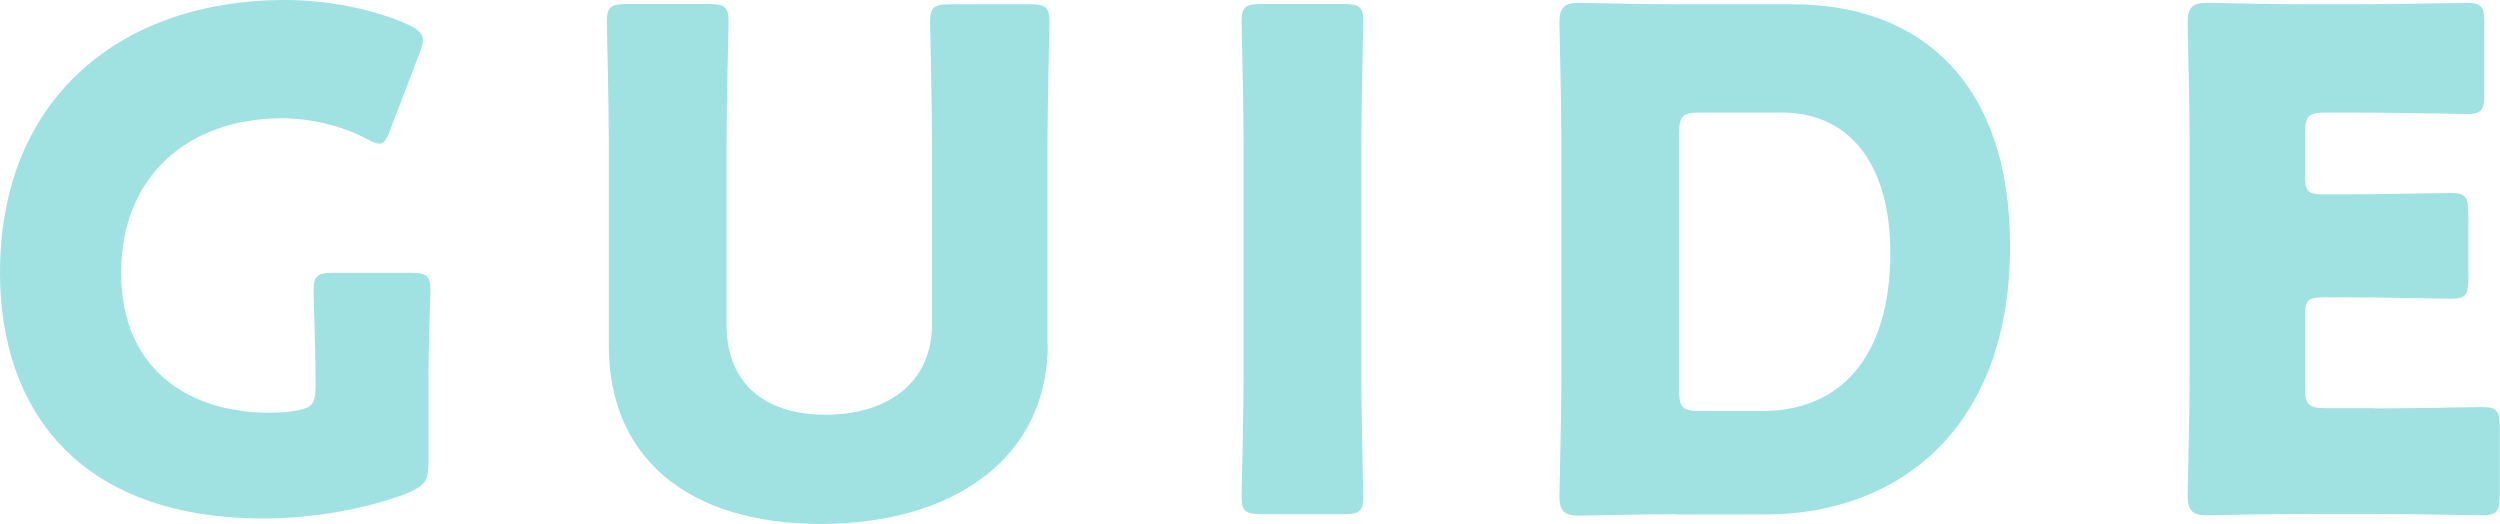
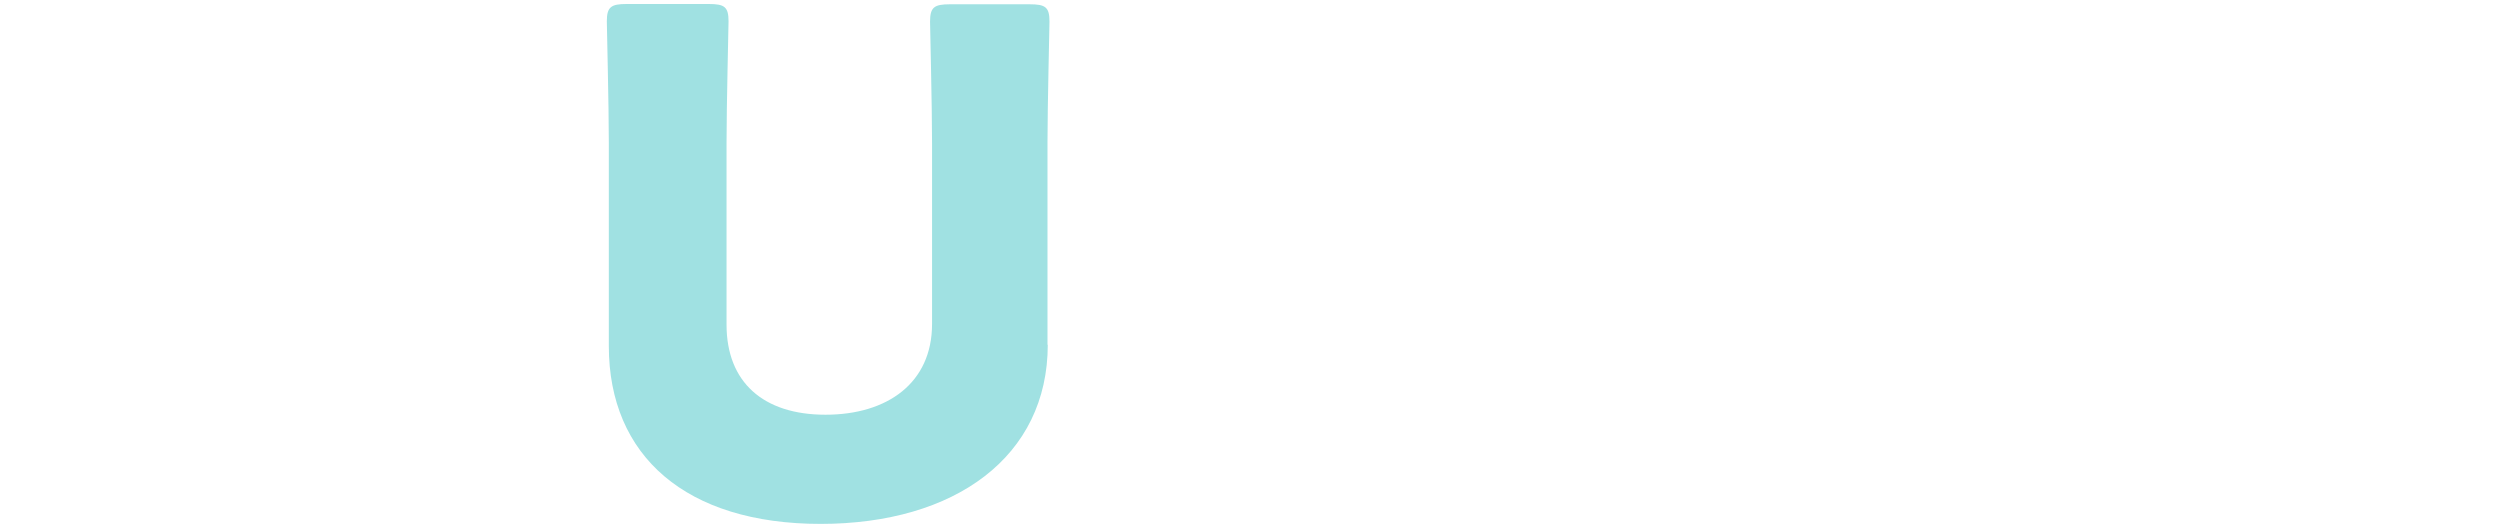
<svg xmlns="http://www.w3.org/2000/svg" id="b" viewBox="0 0 87.71 18.38">
  <g id="c">
-     <path d="m15.03,16.27c0,.58-.12.75-.66,1-1.24.51-3.23.92-5.12.92C2.72,18.19,0,14.33,0,9.57,0,3.33,4.37,0,9.98,0c1.63,0,3.23.36,4.35.87.34.17.51.32.51.53,0,.12-.05.27-.12.46l-1.02,2.67c-.12.34-.22.51-.39.51-.12,0-.27-.07-.49-.19-.78-.41-1.87-.7-2.91-.7-3.33,0-5.66,2.04-5.66,5.42s2.36,4.91,5.2,4.91c.32,0,.63-.02.92-.07.58-.1.7-.24.7-.83v-.36c0-.97-.07-2.87-.07-3.04,0-.51.15-.61.7-.61h2.7c.56,0,.7.1.7.61,0,.17-.07,2.06-.07,3.04v3.06Z" style="fill:#a0e1e2; stroke-width:0px;" />
    <path d="m36.76,12.09c0,3.93-3.25,6.29-7.97,6.29s-7.43-2.38-7.43-6.24v-7.14c0-1.29-.07-4.08-.07-4.25,0-.51.15-.61.7-.61h2.87c.56,0,.7.1.7.61,0,.17-.07,2.96-.07,4.25v6.39c0,2.02,1.29,3.16,3.47,3.16s3.74-1.12,3.74-3.18v-6.36c0-1.29-.07-4.08-.07-4.25,0-.51.15-.61.7-.61h2.79c.56,0,.7.1.7.61,0,.17-.07,2.96-.07,4.25v7.09Z" style="fill:#a0e1e2; stroke-width:0px;" />
-     <path d="m44.26,18.04c-.56,0-.7-.1-.7-.61,0-.17.07-2.96.07-4.25V5c0-1.29-.07-4.08-.07-4.25,0-.51.15-.61.7-.61h2.87c.56,0,.7.1.7.61,0,.17-.07,2.96-.07,4.25v8.18c0,1.29.07,4.08.07,4.25,0,.51-.15.61-.7.61h-2.87Z" style="fill:#a0e1e2; stroke-width:0px;" />
-     <path d="m58.81,18.04c-1.12,0-3.25.05-3.42.05-.51,0-.68-.17-.68-.68,0-.17.07-2.87.07-4.15V4.93c0-1.29-.07-3.98-.07-4.15,0-.51.17-.68.68-.68.17,0,2.31.05,3.42.05h4.08c4.47,0,7.63,2.72,7.63,8.48,0,6.46-3.96,9.42-8.6,9.42h-3.11Zm.1-4.35c0,.61.12.73.73.73h2.19c2.7,0,4.49-1.85,4.49-5.56,0-2.87-1.26-4.91-3.81-4.91h-2.87c-.61,0-.73.12-.73.73v9.01Z" style="fill:#a0e1e2; stroke-width:0px;" />
-     <path d="m83.33,14.33c1.14,0,3.59-.05,3.76-.05.51,0,.61.15.61.7v2.4c0,.56-.1.7-.61.7-.17,0-2.62-.05-3.76-.05h-2.48c-1.12,0-3.25.05-3.42.05-.51,0-.68-.17-.68-.68,0-.17.07-2.87.07-4.15V4.93c0-1.29-.07-3.98-.07-4.15,0-.51.17-.68.68-.68.17,0,2.31.05,3.42.05h1.94c1.14,0,3.59-.05,3.76-.05.51,0,.61.15.61.7v2.5c0,.56-.1.7-.61.7-.17,0-2.62-.05-3.76-.05h-1.19c-.61,0-.73.12-.73.73v1.48c0,.56.1.66.66.66h.7c1.14,0,3.59-.05,3.76-.05.51,0,.61.15.61.7v2.31c0,.56-.1.7-.61.7-.17,0-2.62-.05-3.76-.05h-.7c-.56,0-.66.1-.66.66v2.5c0,.61.12.73.73.73h1.72Z" style="fill:#a0e1e2; stroke-width:0px;" />
  </g>
</svg>